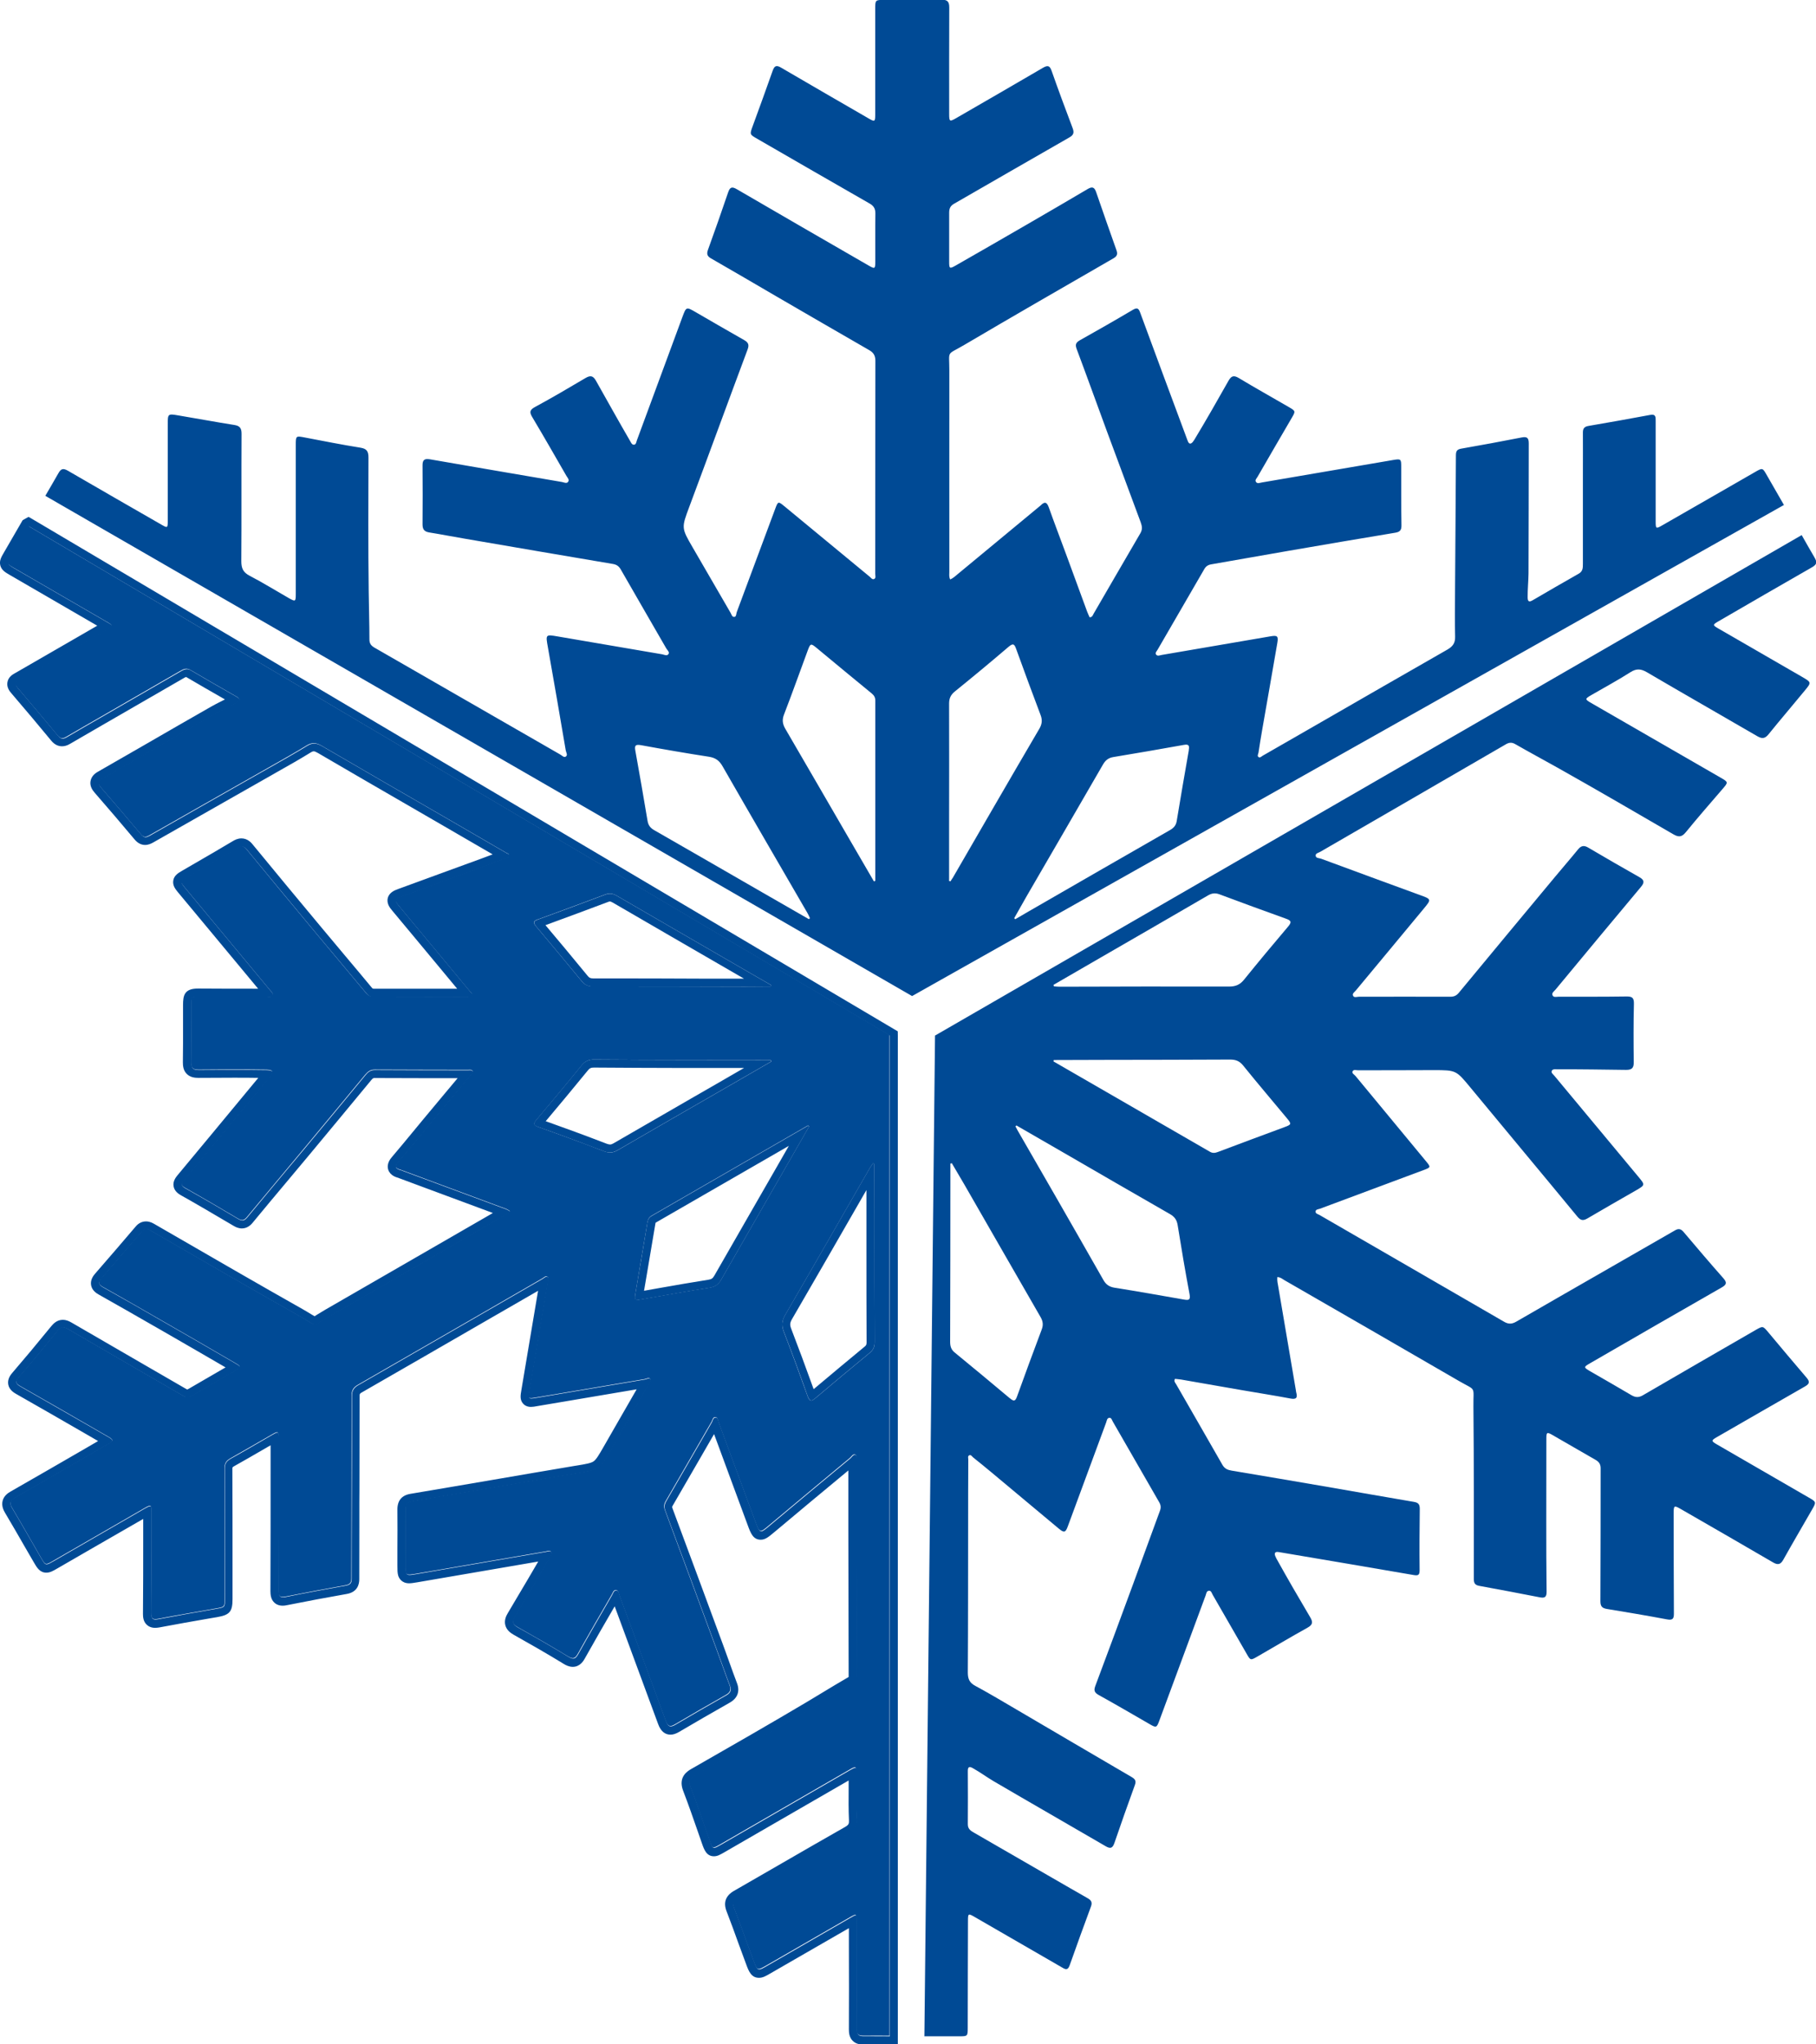
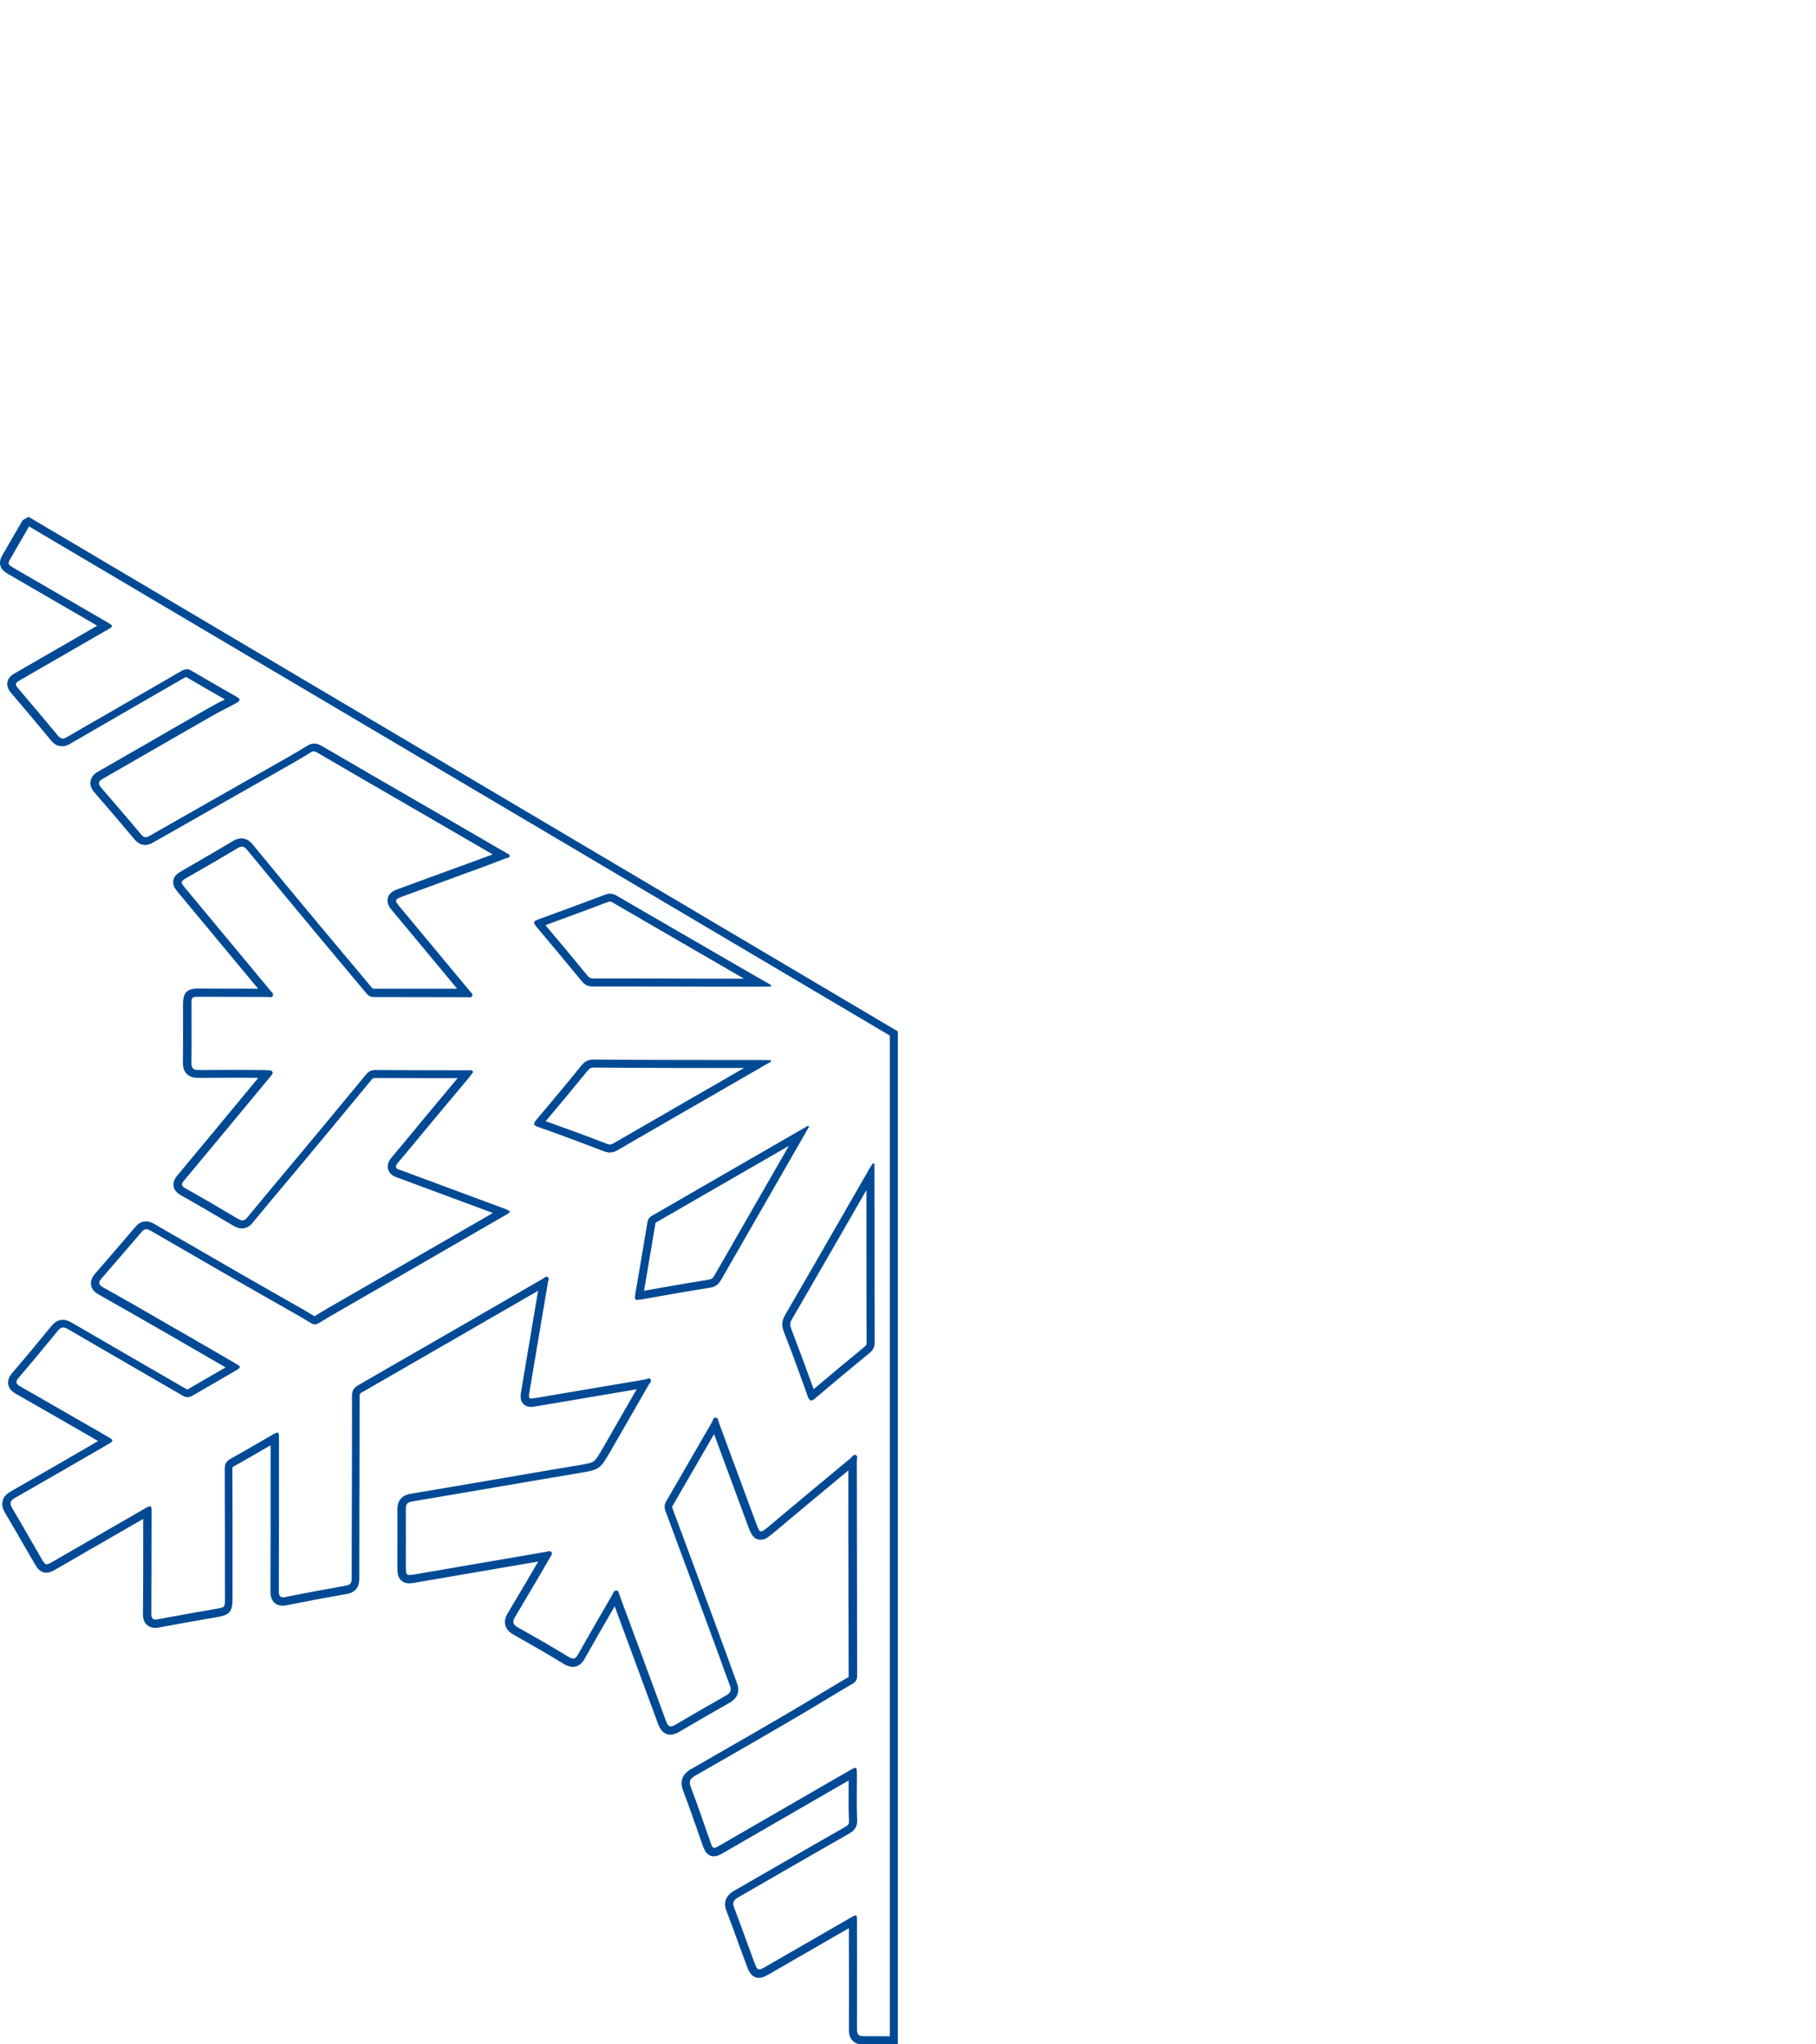
<svg xmlns="http://www.w3.org/2000/svg" id="Laag_2" data-name="Laag 2" viewBox="0 0 227.1 255.66">
  <defs>
    <style>
      .cls-1 {
        fill: #004a95;
        stroke-width: 0px;
      }
    </style>
  </defs>
  <g id="Layer_1" data-name="Layer 1">
    <g>
-       <path class="cls-1" d="M223.13,63.22c-.73-1.27-1.46-2.54-2.19-3.81-.51-.9-.53-.92-1.44-.39-3.85,2.21-7.69,4.43-11.54,6.63-.9.52-.91.51-.91-.53,0-4.15,0-8.3,0-12.45,0-.48.04-.92-.69-.78-2.57.48-5.14.94-7.72,1.38-.54.09-.7.35-.69.86.01,1.69,0,3.38,0,5.07,0,3.78,0,7.56,0,11.34,0,.49-.01.92-.53,1.21-1.93,1.09-3.85,2.21-5.77,3.33-.47.27-.6.11-.61-.37-.01-1,.1-2.01.11-3.01.03-5.42.01-10.84.03-16.25,0-.69-.21-.87-.89-.74-2.51.49-5.03.96-7.56,1.4-.54.09-.66.33-.66.85-.02,5.68-.08,11.36-.11,17.04-.01,1.88-.04,3.75.01,5.63.02.8-.3,1.22-.97,1.61-5.3,3.02-10.58,6.08-15.87,9.12-2.4,1.38-4.81,2.77-7.22,4.15-.15.09-.32.28-.49.19-.25-.14-.07-.38-.04-.57.15-.97.3-1.93.47-2.89.63-3.62,1.27-7.23,1.89-10.85.14-.83,0-.95-.8-.82-4.55.78-9.11,1.56-13.66,2.34-.23.04-.5.18-.68-.02-.2-.23.06-.45.16-.63,1.94-3.36,3.9-6.72,5.84-10.08.2-.35.46-.53.86-.6,3.2-.55,6.4-1.13,9.6-1.68,4.48-.77,8.95-1.54,13.44-2.28.59-.1.77-.34.76-.93-.04-2.46-.03-4.91-.03-7.37,0-.9-.06-.95-.96-.8-5.49.94-10.98,1.88-16.48,2.82-.25.04-.55.2-.73-.08-.15-.24.1-.44.21-.64,1.41-2.45,2.83-4.89,4.26-7.34.5-.86.51-.87-.37-1.38-2.08-1.21-4.18-2.38-6.24-3.62-.65-.39-.95-.26-1.3.36-1.39,2.46-2.79,4.92-4.25,7.34-.56.93-.79.31-.86.11-1.98-5.32-3.96-10.65-5.92-15.98-.21-.58-.39-.67-.94-.35-2.18,1.29-4.39,2.55-6.6,3.79-.47.27-.62.51-.42,1.06,1.29,3.44,2.53,6.89,3.8,10.34,1.4,3.79,2.81,7.58,4.22,11.37.17.47.24.88-.03,1.35-1.96,3.35-3.9,6.72-5.85,10.07-.11.19-.16.46-.51.46-.1-.24-.22-.47-.31-.72-.88-2.4-1.76-4.81-2.65-7.22-.71-1.93-1.45-3.86-2.14-5.8-.25-.71-.54-.74-1.02-.25-.07.07-.16.13-.24.2-3.36,2.78-6.71,5.56-10.07,8.34-.32.26-.61.55-1,.72-.17-.34-.11-.64-.11-.92,0-8.4-.01-16.81,0-25.21,0-2.62-.42-1.85,1.88-3.21,6.19-3.65,12.42-7.23,18.64-10.82.47-.27.55-.54.38-1.02-.86-2.41-1.7-4.83-2.54-7.26-.2-.57-.44-.75-1.04-.4-2.54,1.51-5.11,2.99-7.67,4.48-2.95,1.71-5.9,3.41-8.86,5.1-.76.43-.81.39-.81-.49,0-2.04,0-4.07,0-6.11,0-.49.12-.84.58-1.11,4.81-2.76,9.61-5.55,14.43-8.3.57-.32.64-.62.42-1.2-.9-2.37-1.78-4.75-2.62-7.14-.24-.68-.5-.71-1.08-.38-3.6,2.11-7.22,4.19-10.83,6.28-.84.49-.9.46-.9-.51,0-4.44-.01-8.88.01-13.32,0-.73-.24-.97-.96-.96-2.38.03-4.76.01-7.14.02-1.15,0-1.16,0-1.16,1.14,0,4.41,0,8.83,0,13.24,0,.84-.07.88-.76.48-3.68-2.13-7.36-4.25-11.03-6.4-.57-.33-.81-.22-1.03.39-.81,2.32-1.66,4.62-2.5,6.93-.38,1.04-.39,1.04.55,1.58,4.69,2.71,9.38,5.42,14.08,8.11.54.31.72.67.71,1.27-.03,1.98,0,3.96-.01,5.95,0,.97-.04.99-.9.49-5.47-3.16-10.94-6.31-16.39-9.49-.61-.36-.88-.32-1.12.4-.81,2.4-1.66,4.79-2.52,7.18-.17.48-.1.78.36,1.04,2.77,1.59,5.53,3.21,8.29,4.82,3.84,2.23,7.68,4.46,11.52,6.67.54.31.77.68.77,1.33-.02,8.88-.01,17.76-.02,26.64,0,.22.12.53-.13.65-.25.12-.41-.17-.59-.31-3.54-2.93-7.09-5.86-10.63-8.78-.78-.64-.8-.64-1.15.3-1.6,4.31-3.2,8.62-4.81,12.92-.08.21-.05.57-.29.61-.31.05-.37-.32-.5-.53-1.58-2.72-3.15-5.44-4.73-8.16-1.43-2.46-1.4-2.45-.4-5.13,2.44-6.53,4.83-13.09,7.27-19.62.23-.61.08-.89-.45-1.19-2.02-1.14-4.03-2.32-6.04-3.48-1.19-.69-1.18-.68-1.67.63-1.89,5.13-3.78,10.26-5.68,15.39-.08.21-.09.54-.37.56-.28.01-.38-.31-.5-.5-1.45-2.49-2.83-4.99-4.25-7.5-.36-.64-.7-.7-1.31-.34-2.09,1.24-4.19,2.47-6.33,3.63-.68.37-.68.67-.32,1.27,1.45,2.43,2.85,4.88,4.26,7.33.13.23.43.5.2.77-.18.22-.5.05-.75,0-5.49-.94-10.98-1.87-16.47-2.83-.69-.12-.98.02-.97.77.02,2.46.02,4.92,0,7.37,0,.62.23.9.84,1,1.49.24,2.96.53,4.45.78,6.17,1.06,12.33,2.12,18.51,3.16.47.08.74.27.98.67,1.89,3.3,3.8,6.59,5.7,9.89.13.22.43.45.29.69-.18.31-.53.1-.8.05-4.35-.74-8.69-1.49-13.04-2.23-1.56-.27-1.54-.26-1.25,1.36.76,4.29,1.5,8.58,2.23,12.88.04.26.3.61-.01.79-.23.14-.47-.16-.7-.28-7.74-4.45-15.47-8.91-23.22-13.36-.41-.24-.62-.51-.62-1,0-2.01-.07-4.01-.09-6.02-.07-5.58-.05-11.15-.03-16.73,0-.76-.18-1.12-1-1.25-2.32-.37-4.62-.83-6.93-1.27-1.15-.22-1.16-.23-1.16.94,0,6.21,0,12.42,0,18.63,0,.96-.04.98-.89.5-1.63-.93-3.22-1.92-4.89-2.79-.81-.42-1.03-.94-1.03-1.81.04-5.31,0-10.62.03-15.94,0-.68-.2-.99-.9-1.1-2.35-.37-4.68-.81-7.03-1.2-1.29-.22-1.3-.2-1.3,1.15,0,4.02,0,8.03,0,12.05,0,.89-.03.91-.8.46-3.89-2.24-7.79-4.47-11.67-6.73-.61-.35-.88-.28-1.22.33-.53.94-1.08,1.87-1.62,2.8l108.39,62.56,109.04-61.42h0ZM101.17,114.96c-1.94-1.12-3.89-2.23-5.83-3.35-4.51-2.6-9.01-5.2-13.53-7.79-.49-.28-.74-.62-.83-1.16-.49-2.91-.99-5.83-1.52-8.74-.12-.64-.04-.86.69-.73,2.83.52,5.66,1.01,8.51,1.45.81.13,1.29.47,1.7,1.19,3.52,6.14,7.08,12.25,10.63,18.38.12.2.2.41.3.62-.04.04-.09.08-.13.12ZM109.45,110.16c-.05.02-.11.05-.16.07-1.1-1.89-2.2-3.78-3.29-5.66-2.6-4.48-5.19-8.96-7.79-13.42-.34-.59-.43-1.1-.17-1.78,1.03-2.66,1.98-5.35,2.97-8.02.34-.91.39-.92,1.16-.28,2.28,1.89,4.55,3.78,6.84,5.65.29.24.45.49.45.87,0,7.53,0,15.05,0,22.58ZM119.11,109.83c-.08.13-.17.26-.25.39-.06-.01-.11-.03-.17-.04,0-2.32,0-4.64,0-6.97,0-5.07.02-10.15,0-15.22,0-.68.22-1.12.75-1.54,2.26-1.83,4.49-3.68,6.7-5.57.59-.5.73-.29.94.29,1,2.76,2.01,5.51,3.05,8.25.24.63.18,1.14-.15,1.71-1.98,3.37-3.94,6.75-5.9,10.13-1.66,2.86-3.31,5.71-4.96,8.57ZM148.67,93.81c-.53,2.96-1.02,5.93-1.52,8.89-.09.55-.4.87-.87,1.13-5.88,3.37-11.76,6.76-17.64,10.15-.56.32-1.12.65-1.68.98-.04-.04-.09-.09-.13-.13.51-.91,1.02-1.82,1.54-2.72,3.19-5.5,6.39-11,9.57-16.51.31-.53.68-.82,1.28-.92,2.94-.49,5.88-.99,8.81-1.52.62-.11.73.05.63.64Z" />
      <g>
-         <path class="cls-1" d="M3.56,65.79c-.73,1.27-1.47,2.54-2.2,3.8-.52.89-.53.92.38,1.44,3.84,2.23,7.68,4.45,11.52,6.68.9.52.9.53,0,1.05-3.59,2.08-7.19,4.15-10.78,6.22-.41.24-.82.42-.33.99,1.7,1.99,3.38,3.99,5.05,6,.35.42.65.43,1.09.17,1.46-.86,2.93-1.7,4.39-2.54,3.27-1.89,6.55-3.78,9.82-5.67.42-.24.8-.45,1.32-.14,1.91,1.13,3.84,2.23,5.76,3.33.47.27.4.47-.02.71-.86.51-1.79.91-2.66,1.41-4.71,2.68-9.39,5.41-14.09,8.1-.6.34-.65.62-.2,1.14,1.68,1.93,3.35,3.88,4.99,5.84.35.42.62.41,1.07.15,4.93-2.82,9.88-5.61,14.81-8.42,1.63-.93,3.27-1.84,4.87-2.82.68-.42,1.21-.36,1.88.04,5.27,3.08,10.56,6.13,15.84,9.18,2.4,1.39,4.8,2.78,7.2,4.18.15.09.4.13.41.34,0,.29-.29.25-.47.32-.91.36-1.82.71-2.74,1.04-3.45,1.26-6.9,2.52-10.34,3.79-.79.29-.83.47-.31,1.1,2.95,3.55,5.91,7.11,8.86,10.66.15.18.41.35.32.6-.1.29-.42.17-.63.17-3.88,0-7.77-.02-11.65-.02-.4,0-.69-.13-.95-.45-2.08-2.5-4.17-4.98-6.25-7.47-2.91-3.49-5.81-6.99-8.69-10.5-.38-.47-.68-.49-1.18-.19-2.11,1.26-4.24,2.48-6.36,3.71-.78.45-.8.52-.21,1.23,3.56,4.29,7.12,8.57,10.68,12.86.16.19.45.38.3.67-.13.25-.43.14-.66.14-2.83,0-5.65,0-8.48-.02-1,0-1.01,0-1.01,1.01,0,2.4.03,4.81-.01,7.21-.01.75.25.95.96.94,2.83-.03,5.65-.04,8.48,0,1.08.02.66.53.53.69-3.62,4.38-7.24,8.76-10.88,13.11-.4.48-.39.68.17.99,2.21,1.24,4.4,2.53,6.58,3.82.47.28.75.29,1.13-.17,2.34-2.83,4.71-5.64,7.05-8.46,2.59-3.11,5.16-6.22,7.74-9.34.32-.38.64-.65,1.19-.65,3.88.02,7.77.02,11.65.03.21,0,.48-.09.65.21-.15.21-.3.43-.47.63-1.64,1.97-3.29,3.93-4.93,5.9-1.32,1.58-2.61,3.19-3.96,4.75-.49.57-.37.83.29,1,.1.03.2.07.3.11,4.09,1.52,8.17,3.04,12.26,4.55.38.14.78.25,1.12.51-.21.32-.5.41-.74.55-7.28,4.21-14.55,8.42-21.84,12.6-2.27,1.3-1.39,1.29-3.72-.03-6.26-3.53-12.47-7.14-18.69-10.74-.47-.27-.75-.21-1.08.18-1.66,1.95-3.34,3.89-5.02,5.83-.4.46-.43.76.17,1.09,2.58,1.44,5.14,2.93,7.71,4.4,2.95,1.7,5.91,3.4,8.85,5.12.76.44.74.51-.02.95-1.76,1.02-3.53,2.03-5.28,3.06-.42.25-.79.32-1.25.05-4.8-2.79-9.61-5.55-14.4-8.35-.57-.33-.86-.25-1.25.23-1.6,1.97-3.22,3.92-4.87,5.84-.47.54-.37.79.21,1.12,3.63,2.06,7.24,4.15,10.86,6.24.85.49.85.55.01,1.03-3.84,2.22-7.68,4.45-11.54,6.65-.63.36-.72.7-.35,1.32,1.22,2.04,2.39,4.11,3.58,6.17.58,1,.58,1,1.56.43,3.82-2.2,7.65-4.41,11.47-6.62.73-.42.8-.37.8.42,0,4.25,0,8.5-.03,12.76,0,.66.21.82.85.7,2.41-.46,4.83-.87,7.25-1.3,1.09-.19,1.09-.18,1.09-1.27,0-5.42,0-10.83-.02-16.25,0-.62.22-.96.74-1.25,1.73-.97,3.44-1.98,5.16-2.96.84-.49.87-.46.87.53,0,6.31,0,12.63-.02,18.94,0,.71.17.92.91.77,2.49-.5,4.98-.96,7.48-1.41.5-.09.72-.3.72-.83,0-3.2.02-6.39.02-9.59.01-4.44.02-8.88.02-13.31,0-.62.2-1.01.77-1.33,7.7-4.42,15.39-8.87,23.08-13.31.19-.11.4-.37.63-.21.23.16.06.44.02.66-.76,4.53-1.53,9.06-2.29,13.6-.17,1-.15,1.01.84.84,4.53-.77,9.06-1.54,13.6-2.3.22-.04.51-.24.67-.05.2.25-.09.48-.21.7-1.56,2.73-3.14,5.45-4.7,8.18-1.42,2.47-1.42,2.44-4.24,2.91-6.88,1.15-13.75,2.36-20.63,3.51-.64.11-.81.38-.81.98.02,2.32,0,4.65,0,6.97,0,1.37,0,1.36,1.38,1.13,5.39-.93,10.78-1.86,16.17-2.78.23-.04.51-.19.66.04.15.23-.07.49-.18.68-1.43,2.5-2.9,4.95-4.37,7.43-.37.63-.26.96.36,1.31,2.12,1.19,4.23,2.4,6.3,3.66.66.41.92.25,1.26-.36,1.38-2.47,2.8-4.91,4.22-7.36.14-.23.21-.62.57-.56.28.05.29.4.38.65,1.93,5.23,3.87,10.45,5.79,15.68.24.66.51.84,1.15.46,2.12-1.25,4.25-2.48,6.39-3.69.54-.31.67-.65.45-1.23-.54-1.41-1.03-2.83-1.55-4.24-2.17-5.87-4.33-11.74-6.52-17.61-.17-.44-.14-.78.1-1.18,1.91-3.29,3.81-6.59,5.71-9.88.13-.22.17-.6.45-.6.36,0,.35.41.44.66,1.53,4.13,3.06,8.27,4.59,12.41.55,1.48.54,1.46,1.8.4,3.34-2.8,6.69-5.59,10.04-8.37.2-.17.38-.56.69-.39.24.13.1.49.1.74.01,8.93.02,17.86.04,26.79,0,.48-.13.79-.55,1.04-1.74,1-3.44,2.06-5.17,3.09-4.79,2.85-9.64,5.62-14.48,8.39-.66.38-.88.72-.59,1.49.84,2.19,1.59,4.42,2.37,6.64.39,1.11.38,1.12,1.39.53,5.38-3.11,10.76-6.22,16.13-9.32.83-.48.87-.45.88.53,0,1.88-.05,3.75.03,5.63.04.91-.29,1.36-1.05,1.79-4.62,2.62-9.21,5.31-13.82,7.94-.59.34-.76.66-.5,1.33.85,2.22,1.64,4.46,2.47,6.69.46,1.23.47,1.22,1.64.55,3.48-2.01,6.96-4.02,10.44-6.02.77-.45.8-.43.8.46,0,4.49.03,8.98,0,13.47,0,.7.2.9.89.89,1.08-.01,2.16,0,3.24,0v-125.15S3.56,65.79,3.56,65.79h0ZM109.35,145.54c0,2.24,0,4.48.01,6.72,0,5.2,0,10.4.02,15.61,0,.56-.17.95-.59,1.3-2.28,1.88-4.55,3.77-6.81,5.68-.5.42-.73.46-.98-.23-.97-2.71-1.96-5.41-2.99-8.09-.29-.76-.23-1.35.18-2.07,3.56-6.12,7.07-12.26,10.6-18.4.11-.2.26-.38.39-.57.06.02.11.04.17.06ZM101.05,140.76s.09.07.14.1c-1.09,1.89-2.17,3.79-3.26,5.68-2.58,4.49-5.16,8.97-7.73,13.46-.34.59-.74.92-1.45,1.03-2.82.44-5.62.95-8.43,1.44-.96.17-.99.13-.83-.87.49-2.92.99-5.83,1.48-8.75.06-.37.2-.63.53-.82,6.52-3.76,13.04-7.52,19.56-11.29ZM95.93,132.57c.16,0,.31.01.47.02.02.06.03.11.05.17-2.01,1.16-4.02,2.32-6.03,3.48-4.4,2.53-8.8,5.06-13.18,7.61-.58.34-1.08.37-1.71.12-2.71-1.04-5.44-2.05-8.18-3.02-.73-.26-.61-.49-.22-.95,1.89-2.24,3.77-4.49,5.62-6.77.43-.53.9-.73,1.56-.72,3.91.03,7.82.04,11.73.05,3.3,0,6.6,0,9.9.01ZM67.27,114.98c2.83-1.03,5.64-2.08,8.46-3.13.52-.2.95-.09,1.42.18,5.86,3.41,11.73,6.8,17.6,10.2.56.32,1.12.64,1.68.96-.02.06-.03.12-.05.18-1.04,0-2.08.02-3.12.02-6.36-.01-12.72-.04-19.08-.03-.61,0-1.05-.18-1.43-.65-1.89-2.3-3.8-4.6-5.72-6.87-.41-.48-.32-.66.24-.87Z" />
        <path class="cls-1" d="M3.56,65.79l107.72,63.72v125.15c-.78,0-1.57-.01-2.36-.01-.29,0-.57,0-.86,0-.01,0-.03,0-.04,0-.66,0-.85-.2-.85-.89.02-4.49,0-8.98,0-13.47,0-.53-.01-.75-.18-.75-.12,0-.31.1-.62.29-3.48,2-6.96,4.02-10.44,6.02-.5.29-.79.45-.99.45-.27,0-.39-.3-.65-1-.83-2.23-1.62-4.47-2.47-6.69-.26-.66-.09-.99.5-1.33,4.61-2.64,9.2-5.32,13.82-7.94.76-.43,1.09-.88,1.05-1.79-.09-1.87-.02-3.75-.03-5.63,0-.58-.02-.83-.21-.83-.13,0-.33.11-.67.3-5.38,3.11-10.76,6.22-16.13,9.32-.42.24-.66.38-.83.38-.24,0-.33-.27-.55-.92-.78-2.22-1.53-4.44-2.37-6.64-.3-.78-.08-1.11.59-1.49,4.84-2.77,9.68-5.54,14.48-8.39,1.72-1.02,3.43-2.09,5.17-3.09.42-.24.55-.56.55-1.04-.02-8.93-.03-17.86-.04-26.79,0-.26.14-.61-.1-.74-.06-.03-.11-.04-.16-.04-.23,0-.37.29-.54.43-3.36,2.78-6.71,5.57-10.04,8.37-.58.49-.9.76-1.12.76-.26,0-.39-.36-.69-1.16-1.53-4.14-3.05-8.27-4.59-12.41-.1-.26-.09-.66-.44-.66h0c-.28,0-.33.38-.45.6-1.91,3.29-3.8,6.59-5.71,9.88-.23.4-.26.74-.1,1.18,2.19,5.86,4.35,11.74,6.52,17.61.52,1.41,1.01,2.84,1.55,4.24.22.58.09.92-.45,1.23-2.14,1.21-4.27,2.44-6.39,3.69-.22.13-.4.19-.55.19-.28,0-.45-.23-.6-.66-1.91-5.23-3.85-10.45-5.79-15.68-.09-.24-.1-.6-.38-.65-.02,0-.05,0-.07,0-.3,0-.37.35-.5.57-1.42,2.45-2.84,4.89-4.22,7.36-.21.38-.39.58-.66.58-.16,0-.35-.07-.6-.23-2.07-1.27-4.18-2.47-6.3-3.66-.62-.35-.73-.67-.36-1.31,1.46-2.48,2.94-4.93,4.37-7.43.11-.19.34-.45.18-.68-.06-.09-.15-.12-.24-.12-.14,0-.29.06-.42.08-5.39.92-10.78,1.85-16.17,2.78-.41.07-.7.12-.9.12-.48,0-.48-.28-.48-1.25,0-2.32.02-4.65,0-6.97,0-.61.16-.88.81-.98,6.88-1.15,13.75-2.36,20.63-3.51,2.82-.47,2.82-.44,4.24-2.91,1.57-2.73,3.14-5.45,4.7-8.18.12-.21.41-.45.21-.7-.05-.06-.11-.08-.18-.08-.15,0-.34.1-.49.13-4.53.76-9.06,1.53-13.6,2.3-.28.05-.49.08-.63.08-.35,0-.33-.21-.21-.92.76-4.53,1.53-9.06,2.29-13.6.04-.22.21-.5-.02-.66-.05-.04-.1-.05-.15-.05-.17,0-.33.17-.48.26-7.69,4.44-15.38,8.88-23.08,13.31-.56.32-.77.71-.77,1.33,0,4.44,0,8.88-.02,13.31,0,3.2-.03,6.39-.02,9.59,0,.53-.22.74-.72.83-2.5.45-4.99.9-7.48,1.41-.15.03-.27.05-.38.05-.42,0-.53-.25-.53-.82.02-6.31.02-12.63.02-18.94,0-.59-.01-.84-.2-.84-.13,0-.34.11-.68.31-1.72.99-3.43,2-5.16,2.96-.52.29-.75.63-.74,1.25.02,5.42.01,10.83.02,16.25,0,1.09,0,1.08-1.09,1.27-2.42.42-4.84.84-7.25,1.3-.13.02-.24.04-.34.04-.38,0-.52-.21-.52-.73.02-4.25.02-8.5.03-12.76,0-.48-.02-.68-.2-.68-.12,0-.3.09-.6.26-3.83,2.2-7.65,4.41-11.47,6.62-.42.24-.66.38-.85.38-.25,0-.39-.25-.72-.82-1.19-2.06-2.36-4.13-3.58-6.17-.37-.62-.28-.96.35-1.32,3.86-2.2,7.7-4.43,11.54-6.65.83-.48.83-.55-.01-1.03-3.62-2.08-7.23-4.17-10.86-6.24-.58-.33-.68-.58-.21-1.12,1.65-1.92,3.27-3.88,4.87-5.84.23-.29.43-.43.68-.43.16,0,.35.07.58.2,4.79,2.8,9.6,5.56,14.4,8.35.2.12.39.17.57.17.23,0,.44-.08.68-.22,1.76-1.03,3.52-2.04,5.28-3.06.76-.44.78-.51.02-.95-2.94-1.72-5.9-3.42-8.85-5.12-2.56-1.48-5.13-2.96-7.71-4.4-.6-.34-.57-.64-.17-1.09,1.68-1.94,3.35-3.88,5.02-5.83.2-.23.37-.34.58-.34.14,0,.3.06.5.17,6.22,3.6,12.44,7.2,18.69,10.74,1.17.66,1.53,1,1.89,1s.7-.32,1.83-.97c7.29-4.19,14.56-8.4,21.84-12.6.25-.14.53-.24.74-.55-.34-.26-.74-.37-1.12-.51-4.09-1.52-8.17-3.03-12.26-4.55-.1-.04-.19-.09-.3-.11-.66-.17-.78-.44-.29-1,1.34-1.56,2.64-3.17,3.96-4.75,1.64-1.97,3.29-3.93,4.93-5.9.17-.2.31-.42.47-.63-.1-.19-.25-.22-.4-.22-.09,0-.17.01-.25.01h0c-3.88-.01-7.77,0-11.65-.03,0,0,0,0,0,0-.54,0-.87.26-1.18.65-2.57,3.12-5.15,6.23-7.74,9.34-2.35,2.82-4.72,5.63-7.05,8.46-.21.25-.39.36-.59.36-.16,0-.33-.07-.54-.19-2.18-1.3-4.37-2.58-6.58-3.82-.55-.31-.57-.51-.17-.99,3.64-4.36,7.26-8.74,10.88-13.11.13-.16.56-.67-.53-.69-1.37-.02-2.74-.03-4.11-.03-1.46,0-2.91.01-4.37.02-.01,0-.02,0-.03,0-.69,0-.94-.2-.93-.94.04-2.4,0-4.81.01-7.21,0-.96.01-1.01.84-1.01.05,0,.11,0,.18,0,2.83.01,5.65.02,8.48.02.11,0,.23.03.35.03.13,0,.24-.03.31-.16.15-.29-.14-.48-.3-.67-3.56-4.29-7.12-8.57-10.68-12.86-.58-.7-.56-.78.21-1.23,2.13-1.23,4.26-2.45,6.36-3.71.22-.13.4-.2.56-.2.22,0,.41.12.63.39,2.88,3.51,5.79,7,8.69,10.5,2.08,2.5,4.18,4.98,6.25,7.47.26.32.54.45.95.45,3.84,0,7.68.02,11.52.02h.13c.09,0,.21.02.32.02.14,0,.26-.04.31-.2.08-.25-.17-.42-.32-.6-2.95-3.55-5.91-7.11-8.86-10.66-.52-.63-.48-.81.31-1.1,3.44-1.27,6.89-2.52,10.34-3.79.92-.34,1.83-.69,2.74-1.04.18-.07.48-.04.47-.32,0-.2-.25-.25-.41-.34-2.4-1.4-4.8-2.79-7.2-4.18-5.28-3.06-10.57-6.1-15.84-9.18-.36-.21-.67-.33-.99-.33-.28,0-.57.09-.89.29-1.6.98-3.24,1.9-4.87,2.82-4.94,2.81-9.88,5.6-14.81,8.42-.2.11-.37.18-.52.18-.19,0-.36-.1-.55-.33-1.65-1.96-3.31-3.91-4.99-5.84-.45-.52-.4-.8.2-1.14,4.7-2.69,9.38-5.42,14.09-8.1.87-.49,1.79-.9,2.66-1.41.41-.24.49-.44.02-.71-1.93-1.1-3.85-2.2-5.76-3.33-.18-.11-.35-.15-.51-.15-.28,0-.54.14-.81.3-3.27,1.89-6.55,3.78-9.82,5.67-1.47.85-2.94,1.68-4.39,2.54-.19.11-.35.17-.5.17-.2,0-.39-.11-.58-.34-1.67-2.01-3.35-4.01-5.05-6-.49-.57-.08-.75.33-.99,3.6-2.07,7.19-4.15,10.78-6.22.9-.52.9-.53,0-1.05-3.84-2.23-7.68-4.45-11.52-6.68-.91-.53-.9-.55-.38-1.44.74-1.27,1.47-2.53,2.2-3.8h0M74.18,123.37h0c.62,0,1.25,0,1.87,0,5.74,0,11.47.02,17.21.03.06,0,.11,0,.17,0,.98,0,1.97-.02,2.96-.02.02-.06.03-.12.05-.18-.56-.32-1.12-.64-1.68-.96-5.87-3.4-11.74-6.79-17.6-10.2-.3-.18-.59-.28-.89-.28-.17,0-.34.03-.52.1-2.82,1.06-5.63,2.11-8.46,3.13-.56.2-.65.38-.24.87,1.92,2.28,3.83,4.57,5.72,6.87.38.47.82.65,1.43.65M76.28,144.13c.31,0,.61-.09.94-.28,4.38-2.55,8.79-5.08,13.18-7.61,2.01-1.16,4.02-2.32,6.03-3.48-.02-.06-.03-.11-.05-.17-.16,0-.31-.02-.47-.02-3.3,0-6.6,0-9.9-.01-3.91,0-7.82-.02-11.73-.05,0,0-.02,0-.02,0-.65,0-1.11.2-1.53.72-1.85,2.28-3.73,4.53-5.62,6.77-.39.47-.51.7.22.95,2.74.96,5.46,1.98,8.18,3.02.27.11.52.16.76.16M79.73,162.56c.14,0,.33-.03.59-.07,2.81-.49,5.62-1,8.43-1.44.71-.11,1.12-.44,1.45-1.03,2.57-4.49,5.15-8.98,7.73-13.46,1.09-1.89,2.17-3.79,3.26-5.68-.05-.03-.09-.07-.14-.1-6.52,3.76-13.04,7.53-19.56,11.29-.33.19-.47.45-.53.82-.48,2.92-.98,5.83-1.48,8.75-.12.72-.14.94.24.94M101.44,175.15c.14,0,.32-.11.54-.31,2.25-1.91,4.53-3.8,6.81-5.68.42-.35.59-.74.59-1.3-.02-5.2-.02-10.4-.02-15.61,0-2.24,0-4.48-.01-6.72-.06-.02-.11-.04-.17-.06-.13.19-.27.37-.39.57-3.53,6.13-7.04,12.28-10.6,18.4-.41.71-.47,1.31-.18,2.07,1.04,2.68,2.03,5.38,2.99,8.09.14.38.27.54.44.54M3.57,64.64l-.5.28h0s-.24.14-.24.14l-.14.24c-.73,1.27-1.46,2.53-2.2,3.8-.34.58-.6,1.03-.45,1.62.16.59.63.87,1.19,1.19l5.19,3.01c1.91,1.11,3.83,2.22,5.74,3.33-3.4,1.96-6.8,3.93-10.2,5.89l-.06.03c-.32.18-.86.49-.97,1.15-.08.44.07.89.44,1.32,1.75,2.04,3.44,4.05,5.04,5.99.39.47.84.7,1.35.7.33,0,.66-.1,1.01-.31,1.04-.61,2.08-1.21,3.12-1.81l1.26-.73,1.96-1.13c2.62-1.51,5.24-3.03,7.86-4.54.07-.04.22-.13.3-.15,1.63.96,3.27,1.9,4.86,2.81-.16.08-.31.16-.47.24-.42.21-.85.43-1.27.67-2.67,1.52-5.34,3.06-8,4.6-2.03,1.17-4.06,2.34-6.09,3.5-.24.13-.86.49-.98,1.21-.11.64.25,1.14.53,1.46,1.61,1.85,3.29,3.81,4.98,5.83.38.46.83.69,1.32.69.41,0,.76-.17,1.01-.31,3.22-1.84,6.45-3.67,9.67-5.5,1.71-.97,3.43-1.94,5.14-2.92l.75-.43c1.37-.77,2.78-1.57,4.14-2.41.23-.14.33-.14.37-.14.11,0,.27.06.49.19,3.93,2.3,7.93,4.61,11.8,6.85l4.04,2.34c2.02,1.17,4.04,2.34,6.05,3.51-.5.19-1,.38-1.5.56-1.43.53-2.87,1.05-4.3,1.57-2.01.74-4.03,1.47-6.04,2.21-.38.14-1.08.4-1.27,1.1-.19.7.28,1.27.53,1.57l3.44,4.13,4.7,5.66c-1.68,0-3.36,0-5.04,0-1.81,0-3.61,0-5.42,0q-.11,0-.18-.09c-1.1-1.33-2.21-2.65-3.32-3.97-.98-1.17-1.96-2.33-2.93-3.5-2.78-3.33-5.75-6.91-8.69-10.49-.15-.19-.62-.75-1.4-.75-.45,0-.83.19-1.07.34-1.65.99-3.35,1.97-4.99,2.92l-1.36.79c-.46.27-.99.57-1.1,1.21-.11.64.28,1.11.62,1.52l4.59,5.52,5.4,6.5c-2.46,0-4.92,0-7.37-.02h-.18c-1.7,0-1.83.91-1.84,2.01,0,.82,0,1.63,0,2.45,0,1.56.01,3.17-.02,4.75,0,.41.03,1.01.48,1.46.44.45,1.04.5,1.45.5,1.5-.01,2.95-.02,4.41-.02,1.1,0,2.13,0,3.09.02l-1.3,1.57c-2.93,3.54-5.86,7.08-8.8,10.61-.18.22-.61.73-.49,1.39.12.66.69.98.93,1.12,1.96,1.1,4.04,2.32,6.56,3.81.26.16.62.33,1.05.33.76,0,1.21-.55,1.36-.73,1.44-1.75,2.89-3.48,4.35-5.22.9-1.08,1.81-2.16,2.71-3.24,2.59-3.11,5.16-6.22,7.74-9.34.23-.28.31-.28.41-.28,2.3.01,4.61.02,6.91.02,1.17,0,2.33,0,3.5,0-.55.66-1.1,1.32-1.65,1.97-.87,1.04-1.74,2.08-2.61,3.13-.45.54-.89,1.07-1.33,1.61-.85,1.03-1.73,2.1-2.61,3.13-.18.21-.72.84-.48,1.6.24.75,1.02.96,1.28,1.03.01,0,.04.02.06.03.05.02.09.04.14.05l2.5.93c3.04,1.13,6.08,2.26,9.11,3.38l-3.45,1.99c-5.84,3.38-11.68,6.75-17.52,10.11-.38.22-.67.4-.91.55-.15.09-.31.2-.42.26-.11-.06-.27-.16-.43-.25-.25-.15-.56-.35-.97-.58-5.61-3.17-11.28-6.45-16.76-9.62l-1.92-1.11c-.35-.2-.68-.3-1-.3-.75,0-1.2.52-1.34.7-1.55,1.82-3.19,3.73-5.01,5.82-.17.2-.64.74-.52,1.45.12.71.75,1.06.96,1.18,2.32,1.3,4.66,2.65,6.93,3.95l.77.44c2.72,1.57,5.45,3.14,8.16,4.72-.44.26-.89.51-1.33.77-1.1.63-2.2,1.27-3.29,1.91-.11.06-.16.08-.18.08,0,0-.03-.01-.07-.03-1.93-1.12-3.86-2.24-5.79-3.35-2.87-1.66-5.74-3.32-8.61-4.99-.39-.23-.73-.34-1.08-.34-.72,0-1.17.46-1.45.8-1.79,2.2-3.38,4.1-4.86,5.82-.17.2-.64.74-.52,1.45.12.7.73,1.05.99,1.2,2.92,1.66,5.82,3.33,8.73,5.01l1.52.88-1.58.92c-3.06,1.77-6.22,3.6-9.34,5.38-.36.2-.86.55-1.02,1.17-.16.62.1,1.17.31,1.52.83,1.39,1.65,2.82,2.45,4.21.37.65.75,1.3,1.13,1.95.39.68.76,1.31,1.58,1.31.45,0,.81-.2,1.34-.51l4.69-2.71c2.03-1.17,4.05-2.34,6.08-3.5v2.64c0,3.08,0,6.17-.03,9.25,0,.37.04.92.45,1.32.19.19.53.41,1.07.41.16,0,.33-.02.52-.05,2.11-.4,4.27-.78,6.35-1.14l.89-.15c1.57-.27,1.92-.69,1.92-2.26v-3.98c0-4.09,0-8.18-.02-12.27,0-.22,0-.24.23-.37,1.16-.65,2.31-1.31,3.46-1.98.36-.21.72-.42,1.09-.63v3.41c0,4.94,0,9.88-.02,14.83,0,.44.05,1,.46,1.41.19.19.53.41,1.07.41.17,0,.36-.02.57-.07,2.44-.49,4.92-.95,7.46-1.4,1.35-.24,1.55-1.24,1.55-1.82,0-2.13,0-4.27.01-6.4v-3.19s.01-1.58.01-1.58c0-3.91.02-7.83.02-11.74,0-.28.03-.33.26-.46,5.23-3,10.45-6.02,15.68-9.04l6.38-3.68-.81,4.81c-.43,2.54-.86,5.08-1.28,7.62-.11.64-.2,1.19.2,1.66.17.2.47.43,1,.43.23,0,.49-.04.79-.1l4.21-.71c2.74-.46,5.48-.93,8.22-1.39-.72,1.26-1.44,2.51-2.17,3.77l-1.94,3.38c-.63,1.1-.95,1.63-1.28,1.86-.33.23-.97.34-2.13.53l-.14.02c-3.41.57-6.81,1.16-10.21,1.74-3.47.59-6.94,1.19-10.41,1.77-1.1.18-1.65.85-1.64,1.98.02,1.67.01,3.35,0,5.02v1.94c0,.57,0,.95.1,1.29.09.29.41.96,1.37.96.29,0,.61-.06,1.05-.13,5.04-.87,10.06-1.73,15.09-2.59-.83,1.44-1.69,2.88-2.52,4.28-.43.73-.86,1.45-1.29,2.18-.21.35-.47.9-.3,1.52.17.62.67.96,1.03,1.17,2.01,1.13,4.17,2.36,6.27,3.65.26.16.66.37,1.13.37.92,0,1.37-.79,1.53-1.09,1.21-2.17,2.48-4.36,3.71-6.48l.86,2.33c1.53,4.13,3.06,8.27,4.58,12.41.32.87.84,1.31,1.54,1.31.33,0,.67-.11,1.05-.33,2.11-1.24,4.25-2.48,6.37-3.68.97-.55,1.29-1.42.89-2.45-.32-.84-.63-1.69-.93-2.54-.2-.56-.4-1.13-.61-1.69l-.26-.71c-2.08-5.64-4.16-11.27-6.26-16.9-.06-.17-.06-.19.02-.33,1.18-2.03,2.36-4.07,3.53-6.1.55-.95,1.1-1.9,1.65-2.86.68,1.84,1.36,3.69,2.04,5.53l2.17,5.87c.36.98.67,1.81,1.62,1.81.58,0,.98-.34,1.71-.95l.05-.04c2.93-2.46,5.95-4.98,9.2-7.67v7.4c.02,6.09.02,12.19.04,18.28,0,.08,0,.12,0,.14,0,0-.02.01-.04.03-1.09.63-2.18,1.29-3.24,1.93-.65.39-1.29.78-1.94,1.17-4.68,2.78-9.48,5.53-14.13,8.19l-.33.19c-.42.24-1.69.97-1.02,2.72.65,1.69,1.26,3.44,1.85,5.14l.51,1.47c.27.76.56,1.59,1.5,1.59.44,0,.79-.21,1.33-.52l8.29-4.79,7.22-4.17c0,.36,0,.71,0,1.07-.01,1.27-.02,2.59.04,3.9.02.44-.03.59-.55.88-2.61,1.48-5.2,2.98-7.8,4.48-2.01,1.16-4.01,2.32-6.02,3.47-1.05.6-1.36,1.46-.94,2.55.52,1.34,1.02,2.71,1.5,4.05.32.88.64,1.76.97,2.63.3.81.62,1.65,1.59,1.65.47,0,.86-.22,1.49-.59l3.45-1.99c2.1-1.21,4.2-2.42,6.3-3.63v2.31c.01,3.39.02,6.9,0,10.35,0,.4.04.99.47,1.42.42.43.99.48,1.37.48h.06c.28,0,.57,0,.85,0,.4,0,.8,0,1.19,0,.39,0,.79,0,1.18,0h1s0-1,0-1v-125.15s-.01-.57-.01-.57l-.49-.29L4.07,64.93l-.5-.29h0ZM68.22,115.7c2.76-1.01,5.51-2.03,7.87-2.92.07-.02.12-.04.17-.04.09,0,.22.05.39.15,4.84,2.82,9.69,5.62,14.54,8.43l1.85,1.07h-5.34c-3.88-.02-7.77-.03-11.65-.03h-1.87s0,1,0,1v-1c-.36,0-.5-.09-.66-.28-2.09-2.54-3.75-4.54-5.31-6.38h0ZM68.25,140.21c1.7-2.02,3.5-4.18,5.27-6.35.22-.27.39-.35.76-.35,3.71.03,7.41.04,11.11.05h.64c2.07,0,4.14,0,6.21,0h.81s-3.13,1.81-3.13,1.81l-3.46,1.99c-3.25,1.87-6.49,3.74-9.73,5.62-.23.13-.35.15-.44.15-.11,0-.24-.03-.41-.09-2.73-1.05-5.23-1.97-7.63-2.82h0ZM80.54,161.43l.32-1.88c.37-2.17.74-4.34,1.1-6.52.02-.09.03-.12.03-.12,5.44-3.13,10.87-6.26,16.3-9.4l.36-.21c-.52.91-1.05,1.83-1.57,2.74l-2.15,3.74c-1.86,3.24-3.73,6.48-5.58,9.72-.21.37-.37.48-.74.54-2.04.32-4.09.68-6.08,1.03-.66.12-1.32.23-1.97.35h0ZM101.75,173.73c-.99-2.75-1.91-5.23-2.81-7.57-.18-.47-.16-.74.11-1.2,2.62-4.5,5.25-9.09,7.8-13.52l1.5-2.61c0,1.15,0,2.29,0,3.44v4.03c0,3.86,0,7.72.02,11.58,0,.28-.06.38-.23.52-2.04,1.69-4.22,3.5-6.4,5.34h0Z" />
      </g>
-       <path class="cls-1" d="M115.57,254.66c1.46,0,2.93,0,4.39,0,1.03,0,1.06,0,1.06-1.05.01-4.44.01-8.87.03-13.31,0-1.04.01-1.04.91-.52,3.59,2.07,7.19,4.15,10.78,6.23.41.24.77.5,1.02-.21.87-2.46,1.76-4.92,2.67-7.37.19-.51.04-.78-.4-1.03-1.47-.83-2.93-1.69-4.4-2.53-3.27-1.89-6.55-3.78-9.82-5.67-.42-.24-.79-.47-.78-1.07.02-2.22.01-4.44,0-6.66,0-.54.21-.58.63-.34.88.49,1.69,1.09,2.55,1.6,4.67,2.74,9.38,5.43,14.06,8.16.6.35.86.25,1.09-.4.83-2.42,1.68-4.84,2.56-7.25.19-.51.04-.74-.4-1-4.91-2.86-9.8-5.75-14.7-8.62-1.62-.95-3.23-1.91-4.88-2.8-.71-.38-.91-.87-.91-1.65.04-6.1.03-12.21.04-18.31,0-2.77,0-5.55.02-8.32,0-.18-.09-.42.09-.52.24-.15.37.13.52.25.76.61,1.52,1.22,2.27,1.85,2.82,2.35,5.63,4.71,8.45,7.06.65.54.83.48,1.11-.28,1.6-4.33,3.2-8.67,4.8-13,.08-.22.1-.53.36-.58.3-.06.36.27.47.46,1.94,3.36,3.87,6.74,5.81,10.1.2.35.23.66.09,1.05-1.13,3.05-2.22,6.1-3.35,9.15-1.57,4.26-3.14,8.52-4.74,12.78-.21.56-.09.83.43,1.12,2.15,1.19,4.27,2.43,6.4,3.66.78.45.85.43,1.17-.43,1.93-5.23,3.86-10.45,5.8-15.68.09-.24.1-.58.43-.59.28-.01.33.3.45.5,1.41,2.45,2.82,4.9,4.23,7.35.49.87.5.88,1.38.37,2.08-1.2,4.15-2.43,6.25-3.6.66-.37.7-.69.34-1.3-1.44-2.43-2.86-4.88-4.23-7.35-.52-.95.13-.84.34-.8,5.6.95,11.2,1.89,16.8,2.86.61.11.78,0,.77-.64-.03-2.54-.01-5.07.02-7.61,0-.54-.13-.79-.71-.89-3.62-.61-7.23-1.26-10.85-1.88-3.98-.69-7.97-1.36-11.95-2.03-.49-.08-.88-.23-1.16-.71-1.92-3.37-3.87-6.73-5.8-10.1-.11-.19-.32-.37-.14-.67.26.03.52.05.78.09,2.52.44,5.05.88,7.57,1.32,2.03.35,4.07.67,6.09,1.05.73.14.91-.1.72-.76-.03-.1-.03-.21-.05-.31-.73-4.3-1.46-8.59-2.19-12.89-.07-.4-.17-.8-.12-1.23.38.02.61.22.85.37,7.28,4.2,14.57,8.39,21.83,12.61,2.26,1.31,1.81.56,1.84,3.24.07,7.19.05,14.37.05,21.56,0,.54.19.75.69.84,2.52.46,5.04.94,7.55,1.43.6.12.87,0,.86-.7-.04-2.96-.04-5.92-.04-8.88,0-3.41,0-6.82.01-10.22,0-.88.07-.9.83-.46,1.76,1.01,3.52,2.04,5.29,3.05.43.24.67.53.67,1.06-.01,5.55,0,11.09-.03,16.64,0,.65.22.87.83.97,2.5.41,5,.83,7.5,1.3.7.13.87-.07.86-.75-.03-4.17-.02-8.35-.03-12.52,0-.98.06-1.01.89-.53,3.85,2.22,7.7,4.43,11.53,6.67.63.37.96.27,1.31-.36,1.16-2.08,2.37-4.13,3.55-6.19.58-1,.57-1.01-.41-1.57-3.82-2.21-7.64-4.41-11.46-6.63-.73-.42-.72-.5-.03-.9,3.69-2.12,7.37-4.25,11.06-6.36.57-.33.6-.59.18-1.09-1.6-1.86-3.17-3.75-4.75-5.63-.71-.85-.7-.86-1.65-.31-4.69,2.71-9.38,5.41-14.06,8.14-.53.31-.94.29-1.46-.02-1.7-1.01-3.43-1.99-5.14-2.98-.84-.49-.84-.53.02-1.02,5.47-3.16,10.93-6.32,16.41-9.45.62-.35.72-.61.22-1.17-1.68-1.9-3.32-3.83-4.96-5.77-.33-.39-.62-.48-1.08-.21-2.77,1.6-5.54,3.18-8.32,4.78-3.85,2.21-7.7,4.42-11.54,6.64-.53.31-.98.33-1.53,0-7.68-4.46-15.38-8.89-23.06-13.34-.19-.11-.52-.16-.5-.44.02-.28.35-.27.56-.35,4.31-1.61,8.61-3.21,12.92-4.82.95-.35.95-.37.31-1.14-2.93-3.54-5.86-7.08-8.79-10.63-.14-.18-.47-.33-.38-.56.11-.3.46-.16.71-.16,3.14-.01,6.29,0,9.43-.02,2.85,0,2.82.02,4.64,2.22,4.44,5.38,8.92,10.73,13.35,16.11.42.5.73.52,1.26.21,2-1.18,4.02-2.33,6.04-3.49,1.19-.69,1.18-.68.28-1.76-3.5-4.2-7-8.41-10.49-12.61-.15-.18-.42-.35-.3-.6.13-.25.46-.18.68-.18,2.88-.02,5.74.04,8.62.07.73,0,.96-.25.95-.97-.03-2.43-.04-4.86.02-7.29.02-.78-.24-.93-.94-.92-2.83.04-5.65.03-8.48.03-.27,0-.65.13-.77-.21-.1-.27.2-.46.37-.66,3.56-4.29,7.11-8.58,10.69-12.85.45-.54.47-.86-.18-1.23-2.14-1.21-4.27-2.44-6.39-3.69-.53-.32-.9-.26-1.29.22-.95,1.17-1.94,2.3-2.9,3.46-4,4.81-8,9.62-11.99,14.45-.3.37-.61.51-1.07.51-3.8-.01-7.61,0-11.41,0-.25,0-.6.15-.74-.09-.18-.31.18-.5.35-.72,2.81-3.39,5.64-6.78,8.45-10.18,1.01-1.22,1-1.2-.55-1.76-4.09-1.49-8.18-3-12.27-4.51-.24-.09-.68-.04-.68-.41,0-.27.37-.33.59-.46,7.73-4.48,15.46-8.94,23.18-13.43.41-.24.75-.28,1.17-.04,1.74,1,3.51,1.95,5.26,2.93,4.86,2.73,9.68,5.54,14.5,8.34.66.38,1.06.41,1.59-.24,1.48-1.82,3.03-3.59,4.56-5.37.77-.89.78-.89-.23-1.47-5.38-3.1-10.76-6.21-16.14-9.31-.83-.48-.83-.53.02-1.02,1.62-.94,3.28-1.83,4.86-2.84.77-.49,1.33-.43,2.08.01,4.58,2.69,9.2,5.32,13.79,7.99.59.34.95.32,1.4-.23,1.49-1.85,3.04-3.65,4.55-5.49.83-1.01.82-1.02-.35-1.7-3.48-2.01-6.96-4.02-10.44-6.03-.77-.45-.77-.48,0-.93,3.89-2.25,7.76-4.51,11.67-6.74.61-.35.68-.62.33-1.22-.55-.93-1.07-1.87-1.61-2.81l-108.38,62.59-1.33,125.14h0ZM131.74,123.17c1.94-1.12,3.88-2.25,5.82-3.37,4.5-2.6,9.01-5.2,13.51-7.82.48-.28.9-.33,1.42-.14,2.77,1.03,5.54,2.06,8.32,3.05.62.22.77.4.29.97-1.86,2.19-3.7,4.4-5.51,6.64-.51.64-1.06.88-1.88.88-7.08-.02-14.15,0-21.23.02-.23,0-.46-.03-.69-.05-.01-.06-.02-.12-.04-.18ZM131.75,132.74c0-.06.01-.12.02-.17,2.18,0,4.37-.02,6.55-.02,5.17-.01,10.35-.01,15.52-.04.68,0,1.17.18,1.62.74,1.79,2.22,3.64,4.39,5.46,6.58.62.75.61.8-.34,1.15-2.77,1.03-5.55,2.05-8.31,3.1-.35.13-.65.15-.98-.05-6.52-3.77-13.03-7.53-19.55-11.29ZM127.21,141.28c-.08-.13-.14-.28-.22-.41.04-.04.08-.08.12-.12,2.01,1.16,4.02,2.32,6.03,3.48,4.39,2.54,8.78,5.09,13.18,7.61.59.34.86.75.96,1.42.46,2.87.94,5.73,1.48,8.59.14.76-.12.77-.72.67-2.89-.51-5.78-1.02-8.67-1.48-.67-.11-1.08-.41-1.4-.99-1.93-3.4-3.88-6.79-5.82-10.18-1.64-2.86-3.3-5.72-4.94-8.58ZM126.31,174.89c-2.3-1.94-4.62-3.85-6.94-5.76-.43-.35-.55-.78-.55-1.32.02-6.78.03-13.57.03-20.35,0-.65,0-1.29,0-1.94.06-.02.12-.03.18-.05.53.9,1.06,1.79,1.58,2.69,3.17,5.51,6.33,11.03,9.51,16.54.31.53.37,1,.15,1.57-1.05,2.79-2.08,5.59-3.09,8.39-.21.59-.41.61-.87.22Z" />
    </g>
  </g>
</svg>